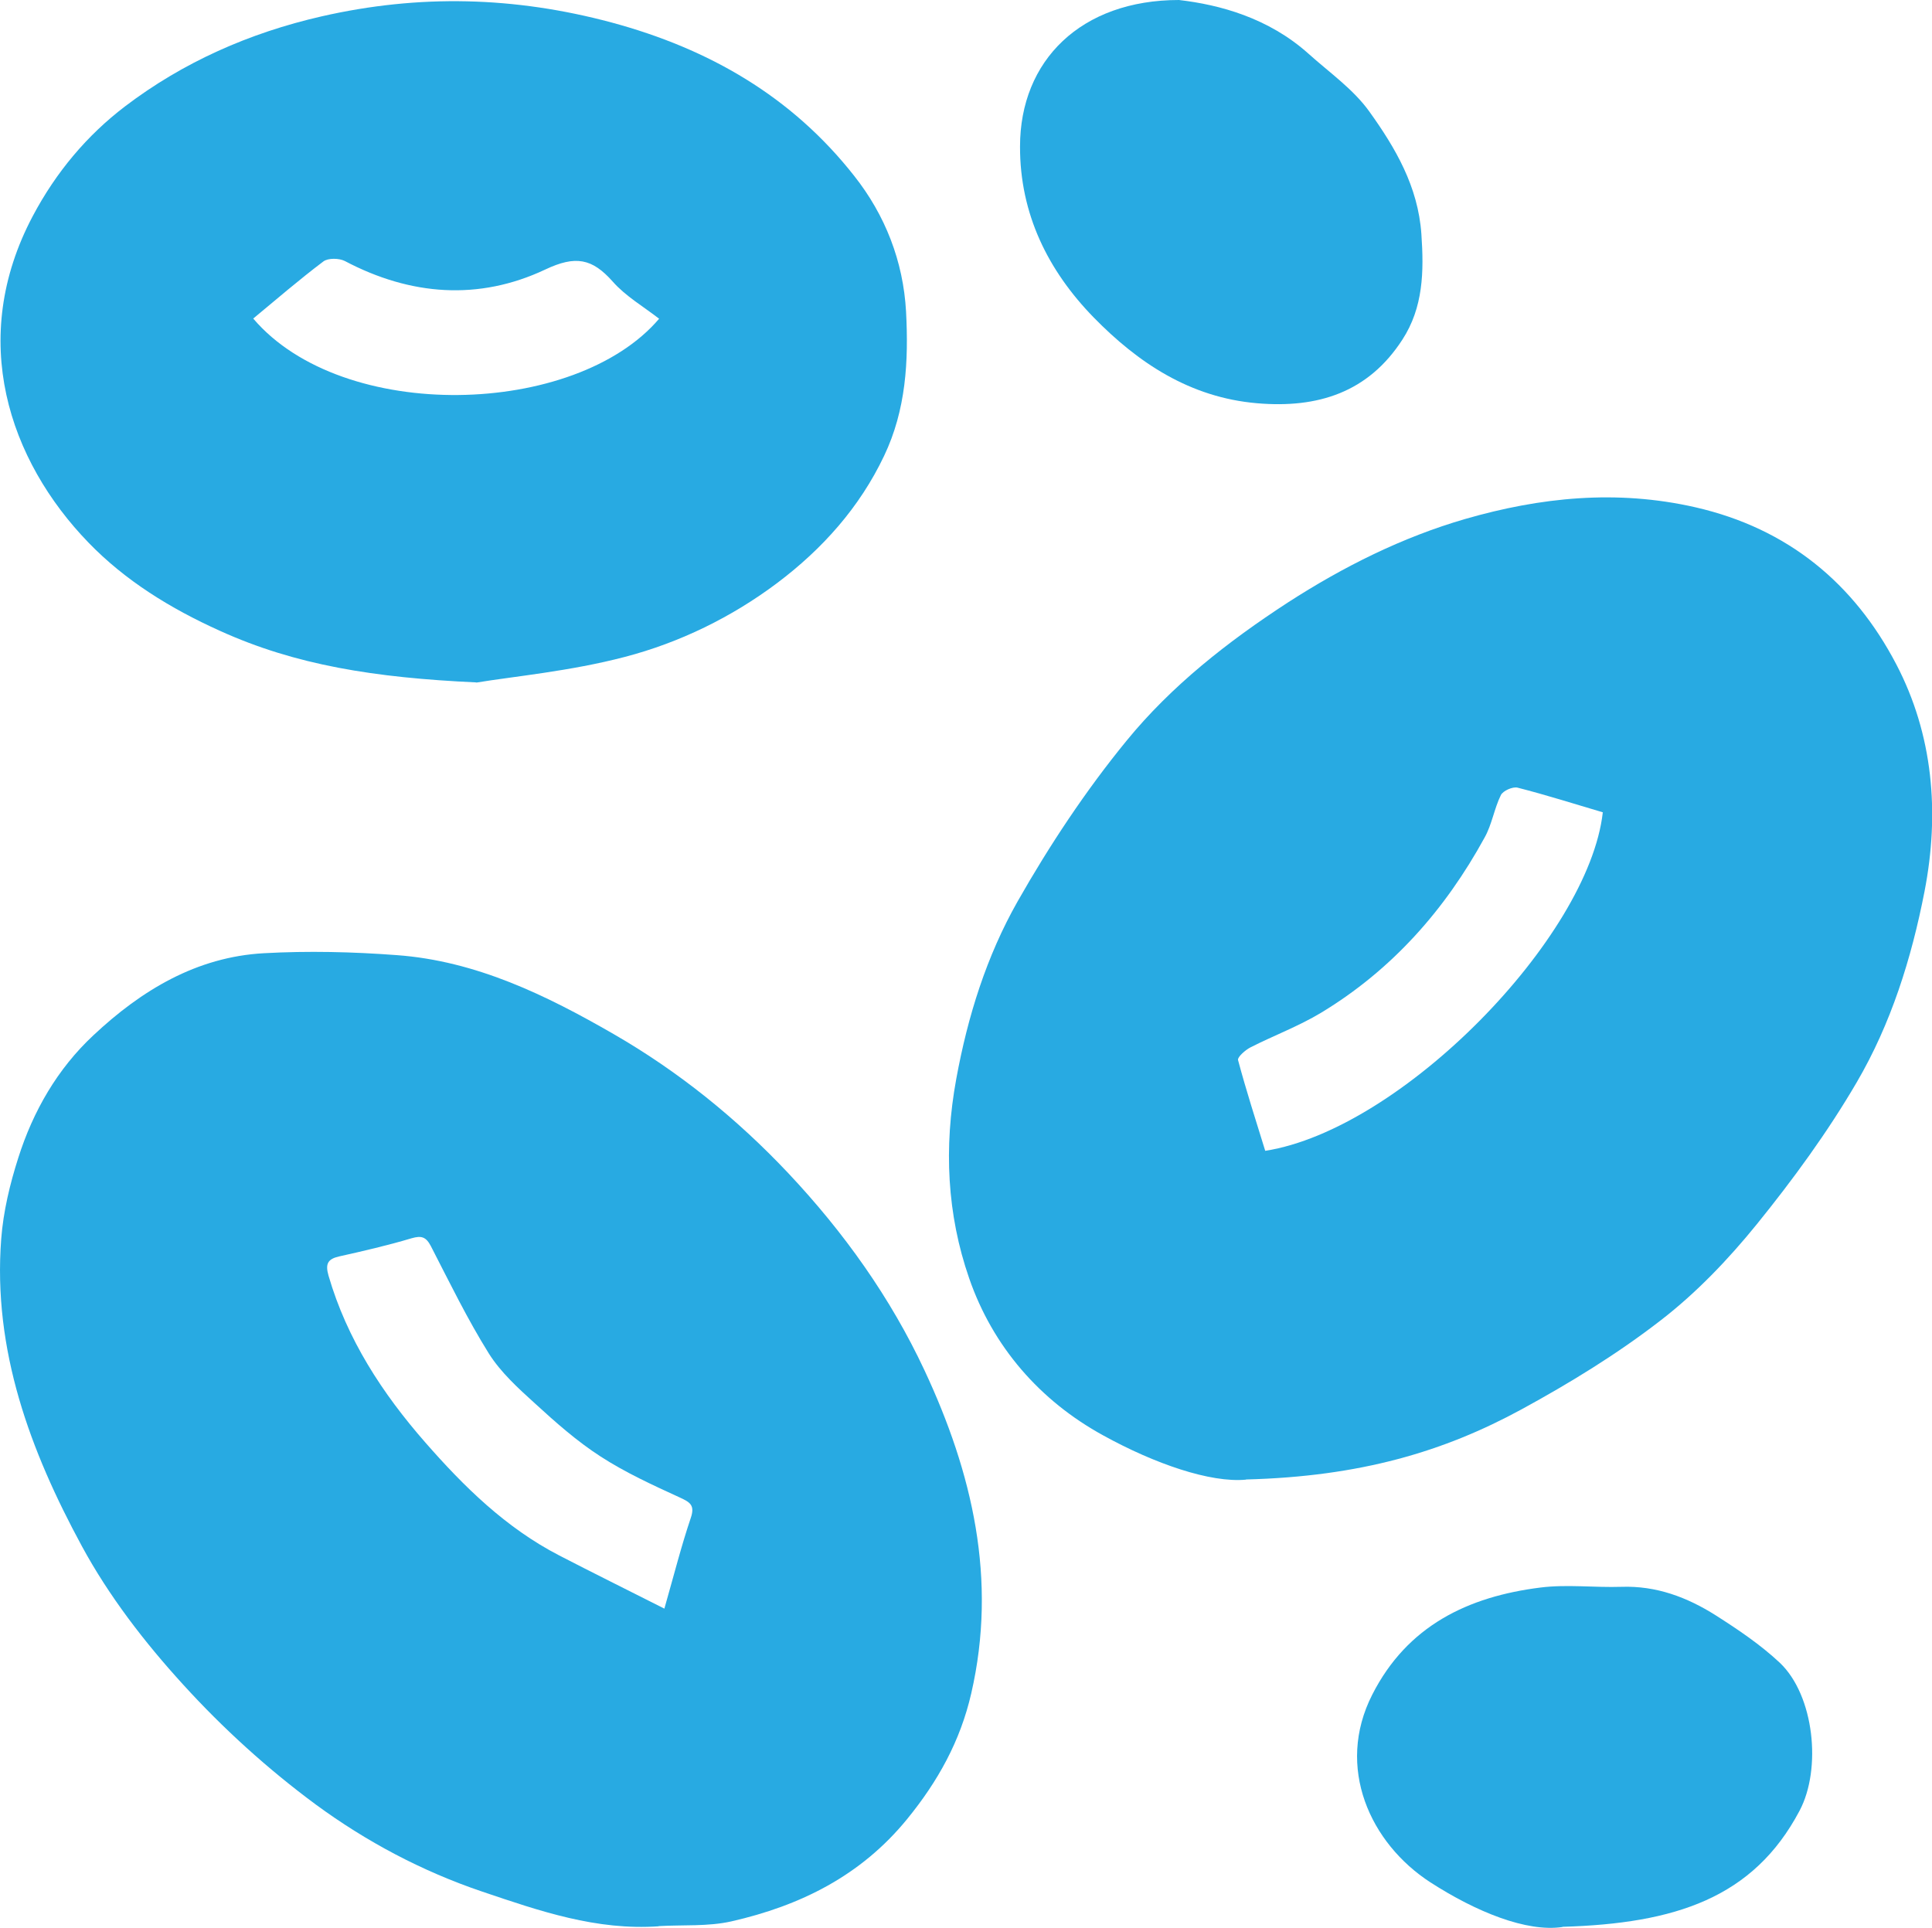
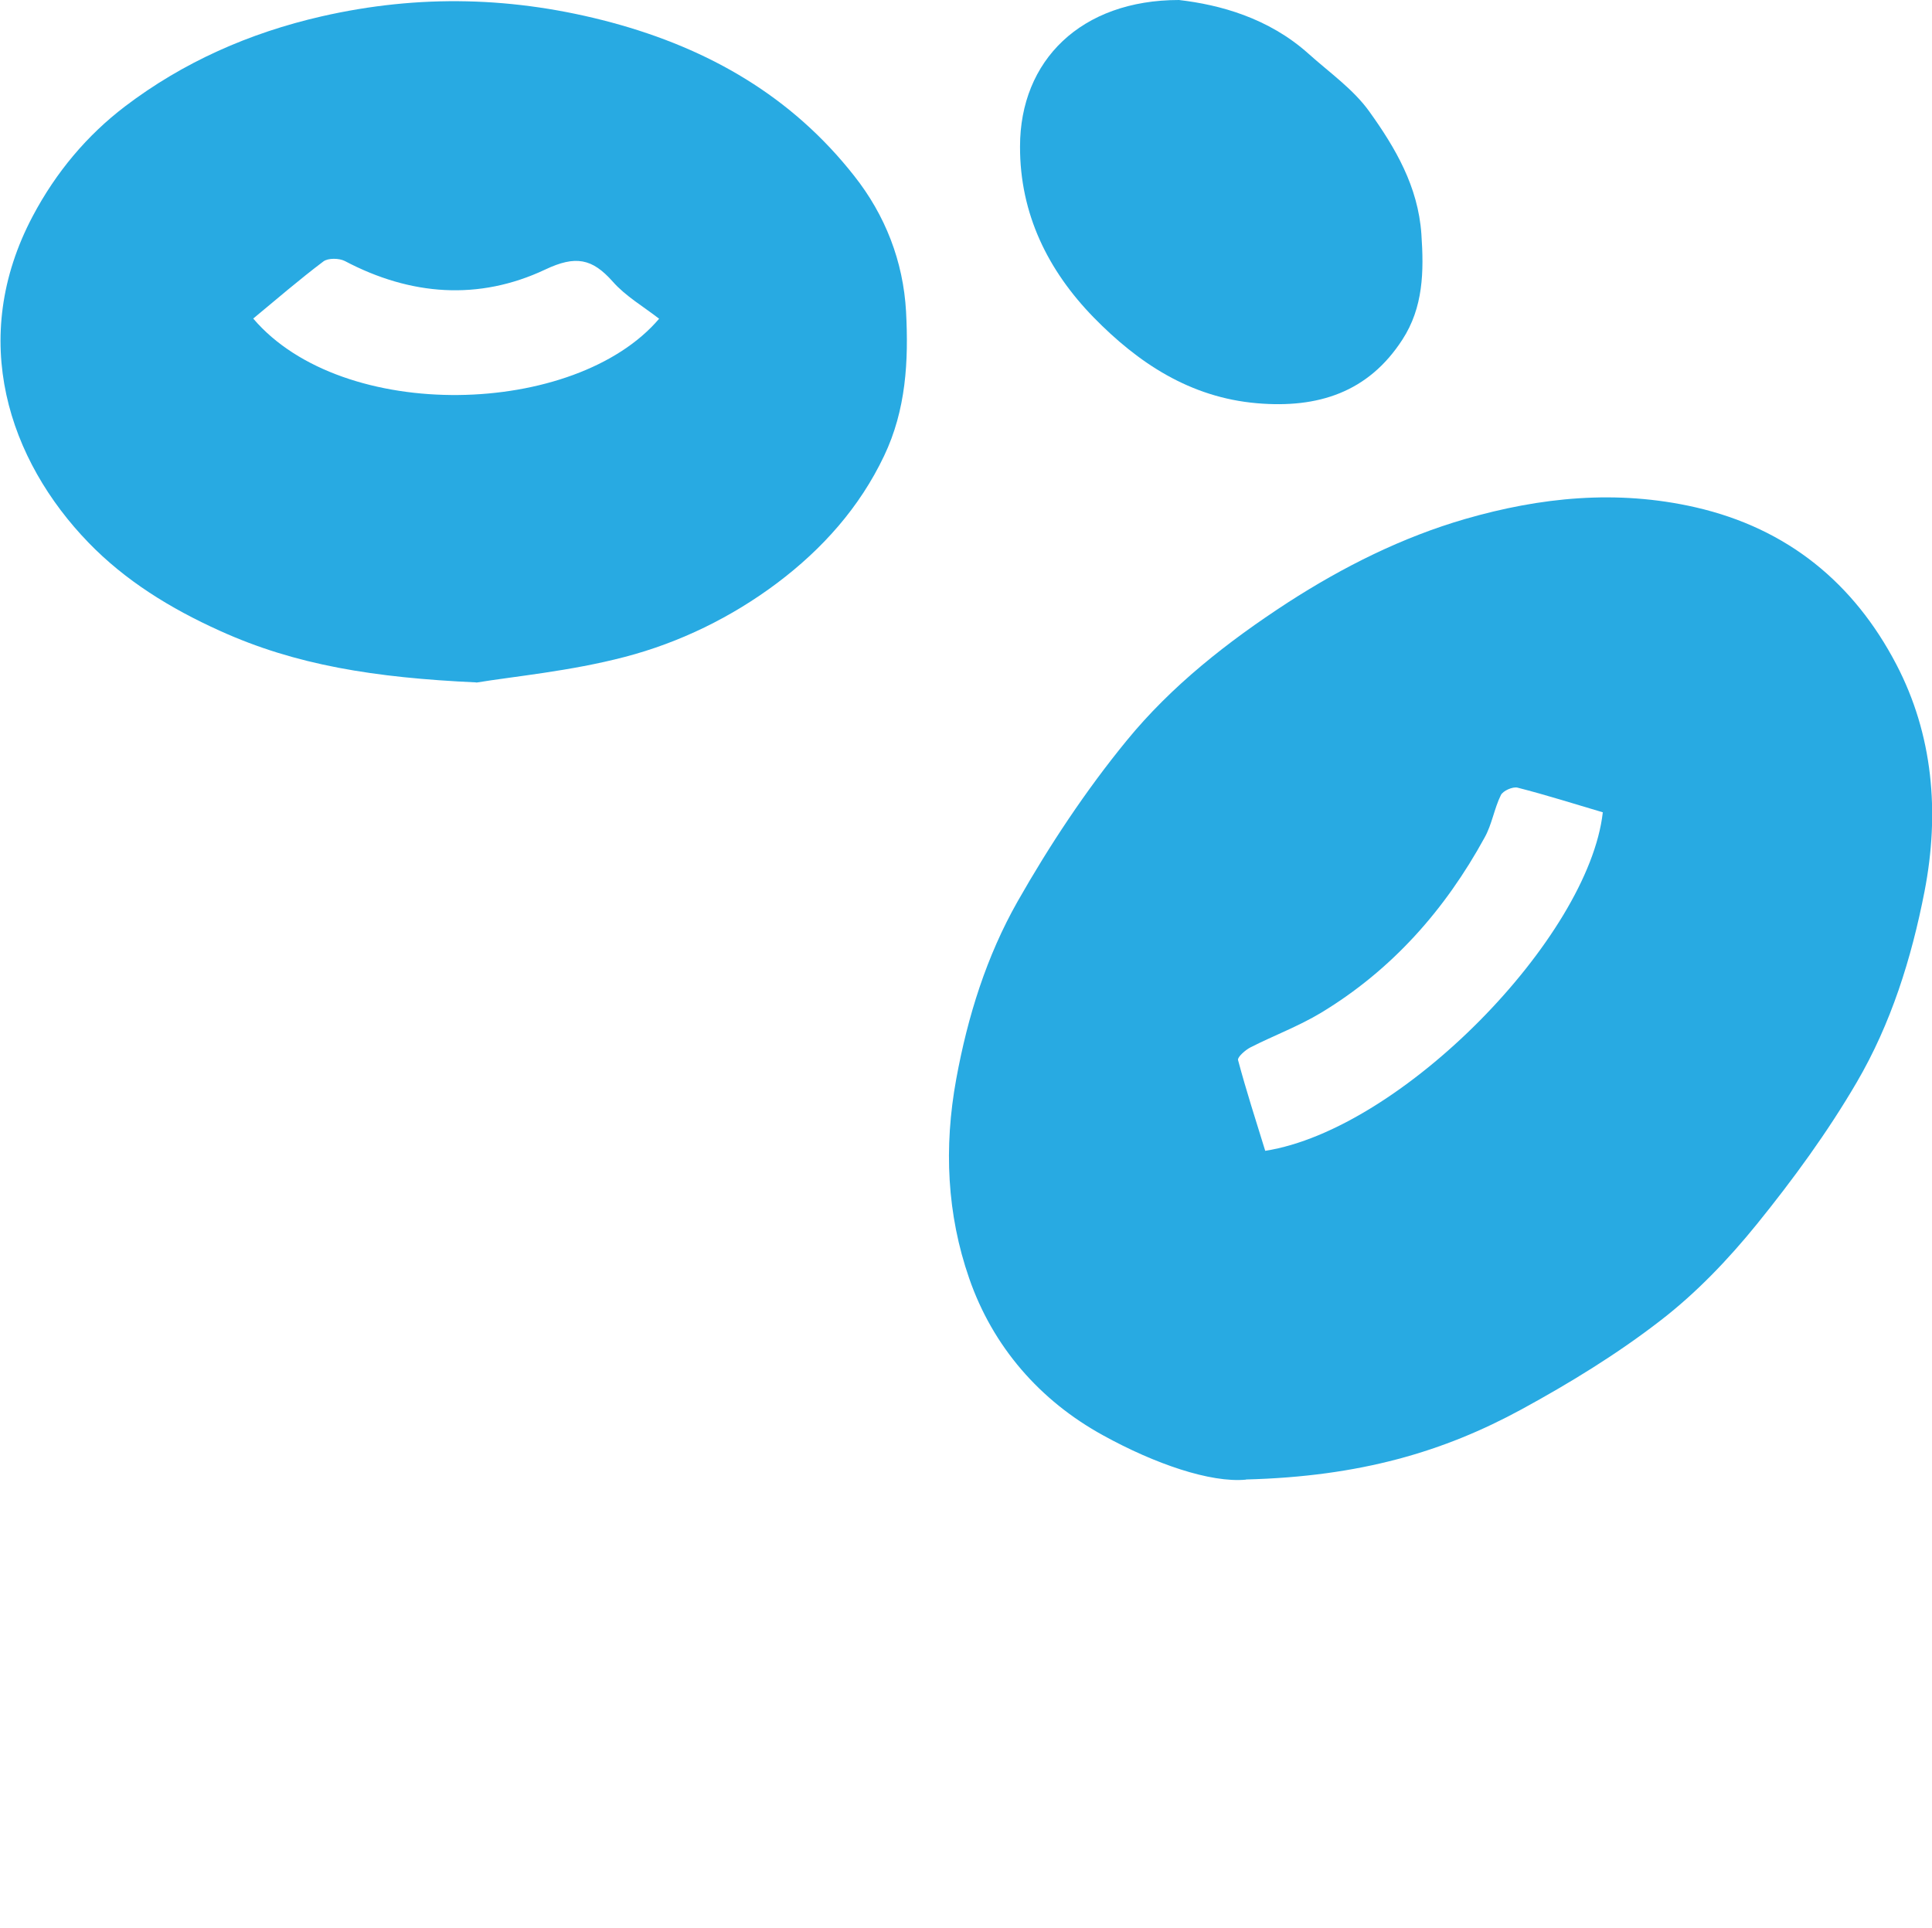
<svg xmlns="http://www.w3.org/2000/svg" id="Isolation_Mode" viewBox="0 0 110.86 110.63">
  <defs>
    <style>.cls-1,.cls-2{stroke-width:0px;}.cls-1{fill:transparent;}.cls-2{fill:#28aae2;}</style>
  </defs>
  <path class="cls-2" d="m71.49,84.91c-2.04.19-5.23-.91-8.17-2.53-3.66-2-6.36-5.12-7.71-9.03-1.27-3.66-1.46-7.5-.74-11.43.66-3.61,1.74-7.05,3.52-10.19,1.83-3.22,3.91-6.36,6.25-9.22,2.58-3.16,5.81-5.69,9.25-7.93,3.19-2.06,6.57-3.75,10.19-4.8,4.3-1.24,8.68-1.7,13.2-.67,5.33,1.22,9.11,4.38,11.53,9.01,2.11,4.04,2.5,8.51,1.62,13.04-.75,3.85-1.92,7.58-3.89,10.95-1.67,2.86-3.65,5.57-5.73,8.14-1.63,2.01-3.47,3.94-5.52,5.52-2.49,1.93-5.22,3.6-7.99,5.11-4.45,2.42-9.24,3.85-15.8,4.02Zm20.5-38.29c-1.63-.48-3.26-1-4.91-1.42-.28-.07-.84.18-.96.43-.38.77-.51,1.68-.93,2.43-2.27,4.15-5.32,7.6-9.39,10.06-1.28.77-2.7,1.3-4.04,1.98-.3.15-.76.56-.72.73.47,1.76,1.03,3.49,1.56,5.21,7.83-1.23,18.56-12.24,19.37-19.42Z" />
-   <path class="cls-2" d="m37.8,110.54c-3.57.25-6.82-.87-10.13-1.99-3.46-1.17-6.65-2.87-9.54-4.99-2.75-2.03-5.33-4.37-7.63-6.9-2.2-2.41-4.25-5.07-5.8-7.93C1.74,83.27-.42,77.48.07,71.09c.12-1.57.5-3.15.98-4.65.85-2.68,2.25-5.11,4.31-7.03,2.75-2.58,5.92-4.5,9.79-4.71,2.53-.14,5.08-.08,7.61.11,4.56.33,8.6,2.31,12.45,4.53,3.71,2.14,7.04,4.82,10.02,7.98,3.2,3.4,5.87,7.15,7.82,11.32,2.74,5.86,4.19,11.99,2.68,18.54-.63,2.74-1.91,5.04-3.68,7.21-2.65,3.25-6.13,4.97-10.09,5.87-1.34.3-2.77.19-4.17.27Zm.32-18.22c.57-2,.98-3.62,1.51-5.19.26-.75-.02-.92-.63-1.2-1.55-.71-3.12-1.43-4.54-2.35-1.35-.87-2.58-1.96-3.77-3.05-.96-.87-1.96-1.78-2.64-2.86-1.23-1.97-2.25-4.07-3.32-6.15-.28-.54-.54-.63-1.12-.46-1.37.41-2.76.73-4.15,1.04-.66.15-.8.43-.61,1.1,1.06,3.65,3.09,6.76,5.55,9.57,2.22,2.54,4.63,4.91,7.69,6.49,1.95,1.01,3.92,1.98,6.03,3.05Z" />
  <path class="cls-2" d="m27.33,39.16c-5.84-.27-10.37-.99-14.71-2.96-2.84-1.28-5.43-2.88-7.54-5.06C.51,26.42-1.86,19.46,1.88,12.4c1.34-2.53,3.12-4.64,5.3-6.3C10.51,3.57,14.3,1.89,18.45.94c5.61-1.28,11.08-1.14,16.64.35,5.6,1.51,10.35,4.25,13.93,8.81,1.77,2.24,2.81,4.89,2.97,7.78.15,2.84,0,5.64-1.26,8.28-1.41,2.97-3.56,5.36-6.14,7.3-2.61,1.96-5.6,3.42-8.75,4.24-3.13.82-6.4,1.12-8.51,1.47Zm10.49-20.87c-.9-.7-1.92-1.29-2.66-2.13-1.18-1.33-2.13-1.52-3.88-.69-3.8,1.79-7.72,1.5-11.49-.49-.33-.17-.96-.18-1.23.02-1.38,1.04-2.69,2.17-4.03,3.28,5.14,6.04,18.5,5.66,23.3,0Z" />
-   <path class="cls-2" d="m89.66,110.58c-2.06.31-4.96-.87-7.58-2.56-3.46-2.24-5.46-6.6-3.34-10.77,2.01-3.96,5.5-5.63,9.66-6.15,1.52-.19,3.09.01,4.64-.04,2-.07,3.77.6,5.4,1.63,1.29.82,2.58,1.69,3.69,2.73,1.97,1.87,2.41,6.08,1.13,8.49-2.65,5.01-7.14,6.47-13.6,6.66Z" />
  <path class="cls-2" d="m67.65,0c2.33.27,5.13,1.02,7.43,3.08,1.2,1.08,2.58,2.04,3.5,3.33,1.49,2.08,2.79,4.29,2.98,7.02.15,2.16.11,4.21-1.09,6.06-1.96,3.03-4.85,3.95-8.34,3.65-3.85-.33-6.83-2.32-9.38-4.93-2.61-2.68-4.23-5.93-4.22-9.8C58.53,3.47,62.03,0,67.65,0Z" />
  <path class="cls-1" d="m91.99,46.62c-.81,7.19-11.54,18.19-19.37,19.42-.53-1.72-1.09-3.45-1.56-5.21-.05-.17.42-.58.72-.73,1.34-.68,2.76-1.21,4.04-1.98,4.06-2.46,7.12-5.91,9.39-10.06.41-.75.54-1.66.93-2.43.13-.25.69-.51.96-.43,1.65.42,3.28.93,4.91,1.42Z" />
  <path class="cls-1" d="m38.12,92.32c-2.11-1.06-4.08-2.04-6.03-3.05-3.05-1.58-5.46-3.95-7.69-6.49-2.46-2.82-4.48-5.92-5.55-9.57-.2-.67-.05-.95.61-1.1,1.39-.32,2.78-.63,4.15-1.04.58-.17.84-.09,1.12.46,1.06,2.07,2.09,4.17,3.32,6.15.68,1.08,1.68,1.99,2.64,2.86,1.19,1.09,2.42,2.17,3.77,3.05,1.43.92,2.99,1.63,4.54,2.35.61.28.89.45.63,1.2-.53,1.57-.94,3.19-1.51,5.19Z" />
  <path class="cls-1" d="m37.83,18.29c-4.79,5.65-18.15,6.03-23.3,0,1.34-1.1,2.65-2.24,4.03-3.28.27-.2.9-.19,1.23-.02,3.76,1.99,7.69,2.28,11.49.49,1.76-.83,2.71-.64,3.88.69.74.84,1.76,1.43,2.66,2.13Z" />
</svg>